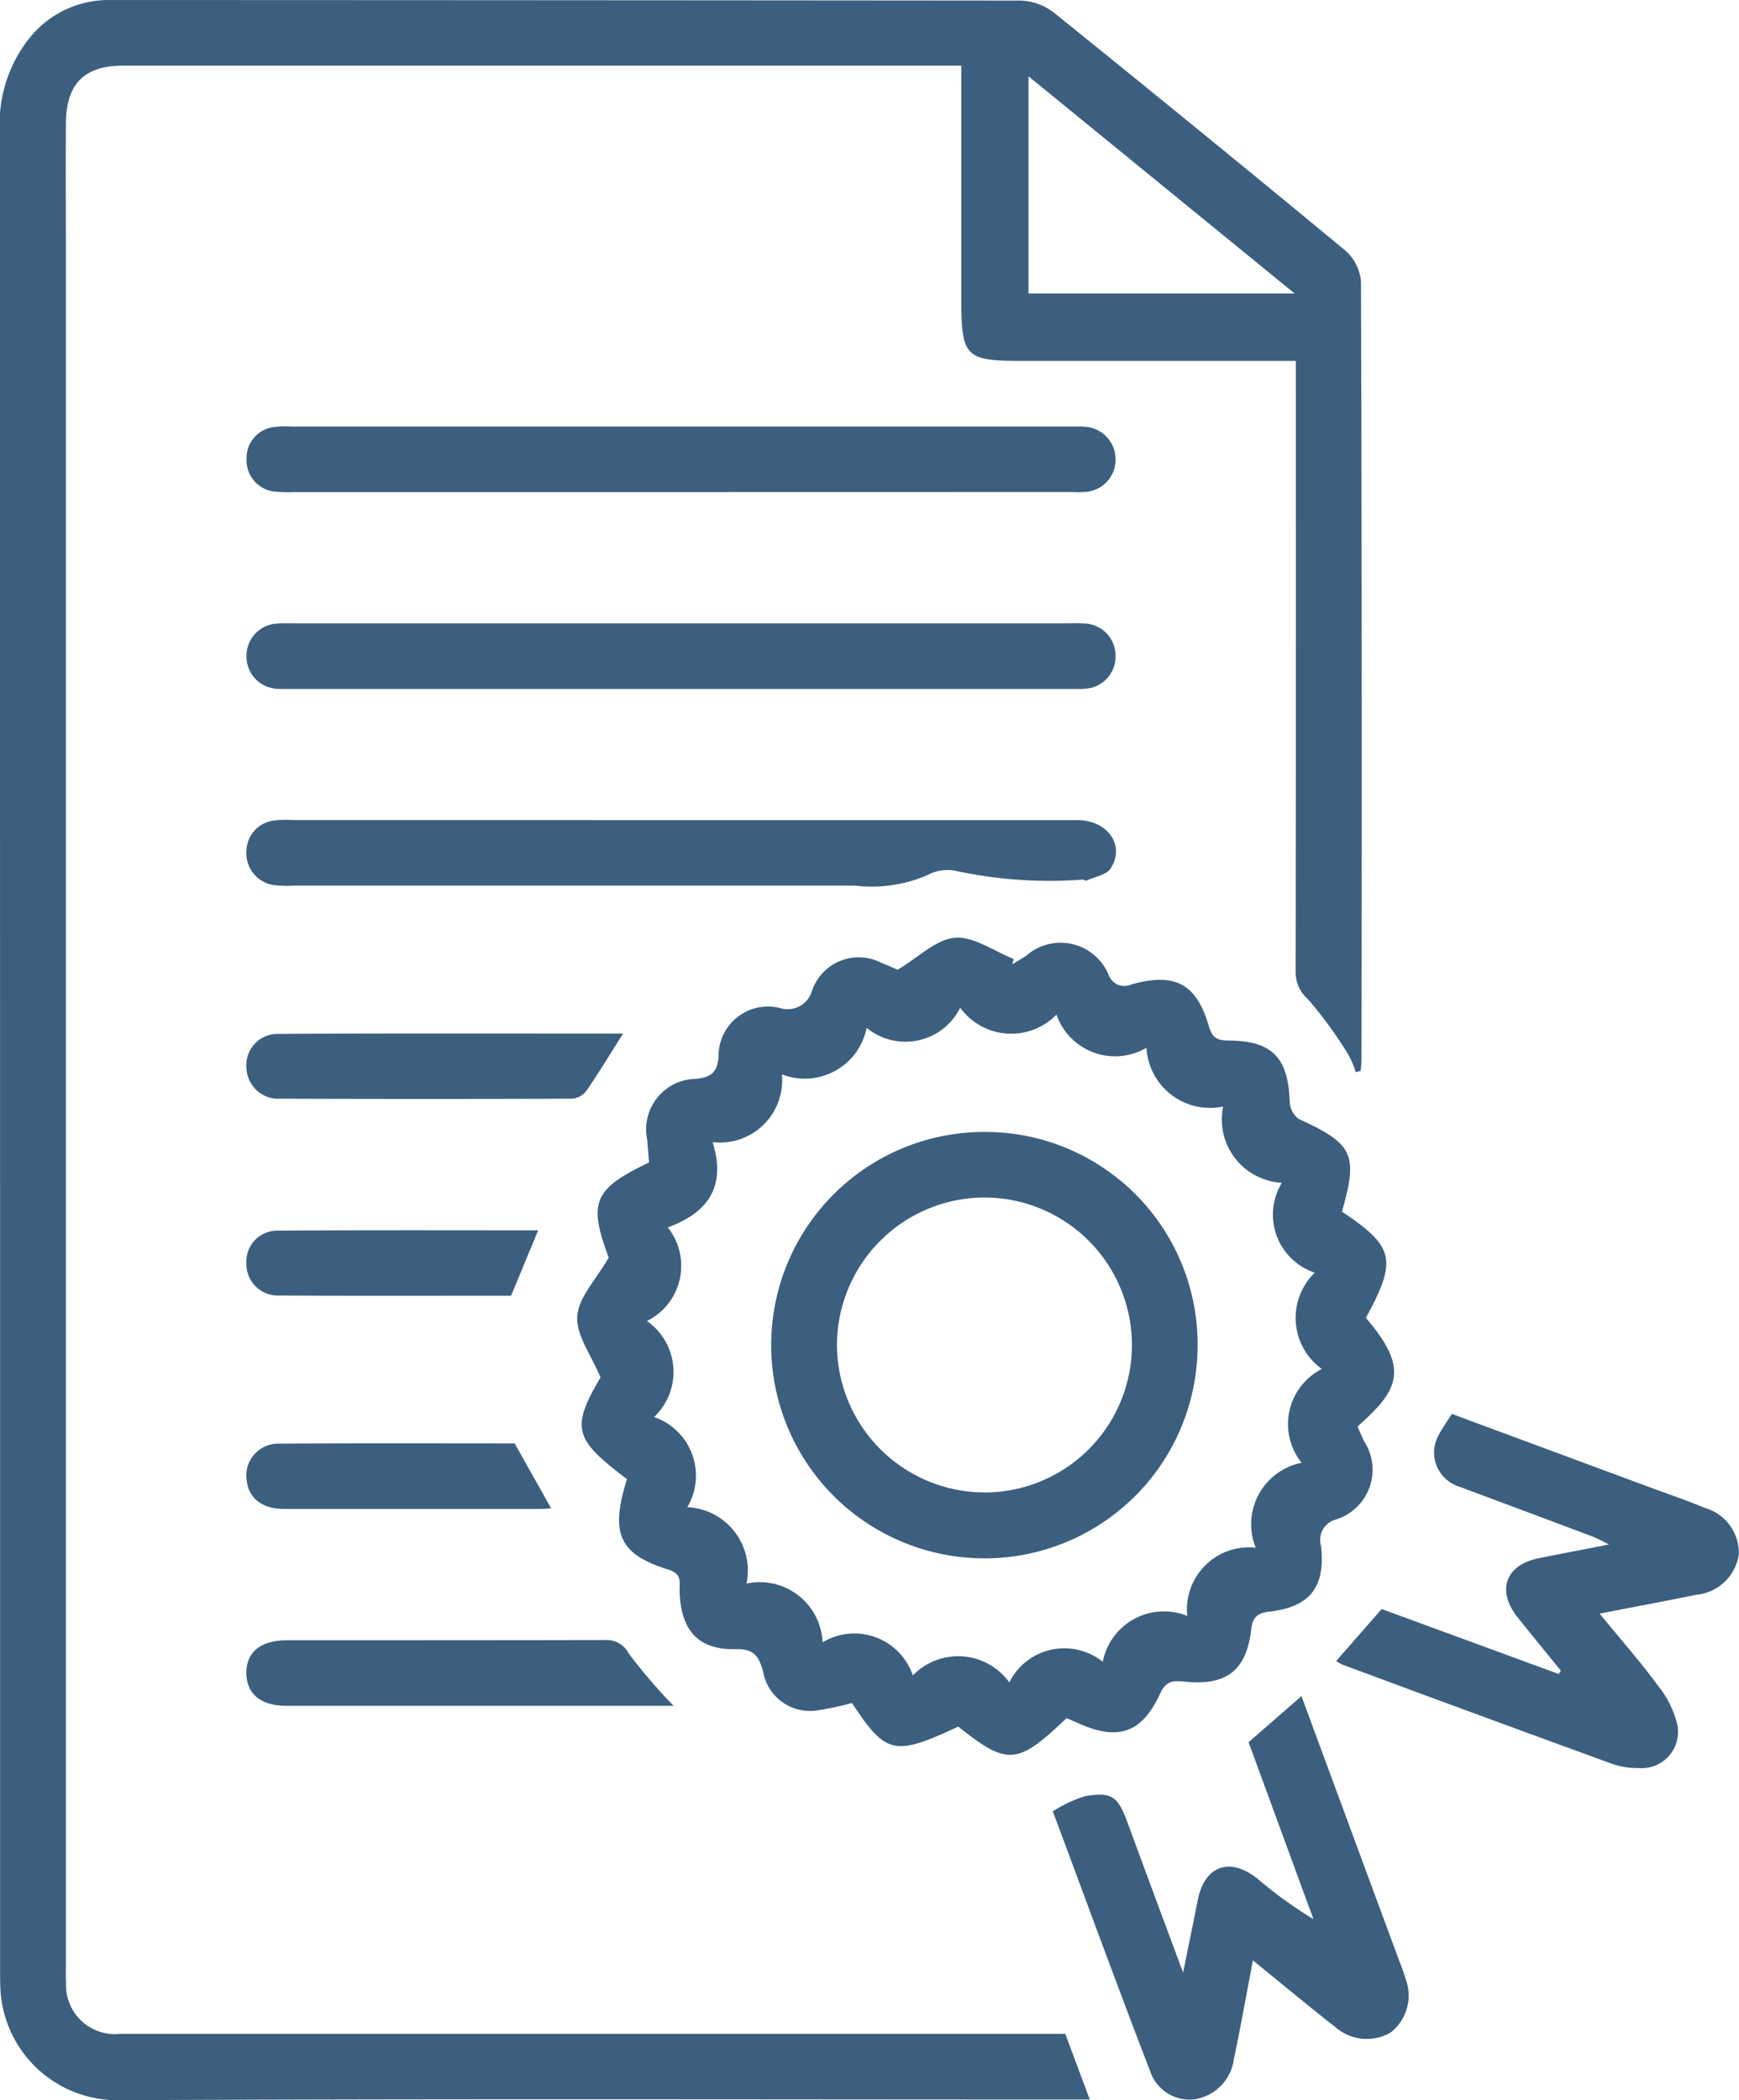
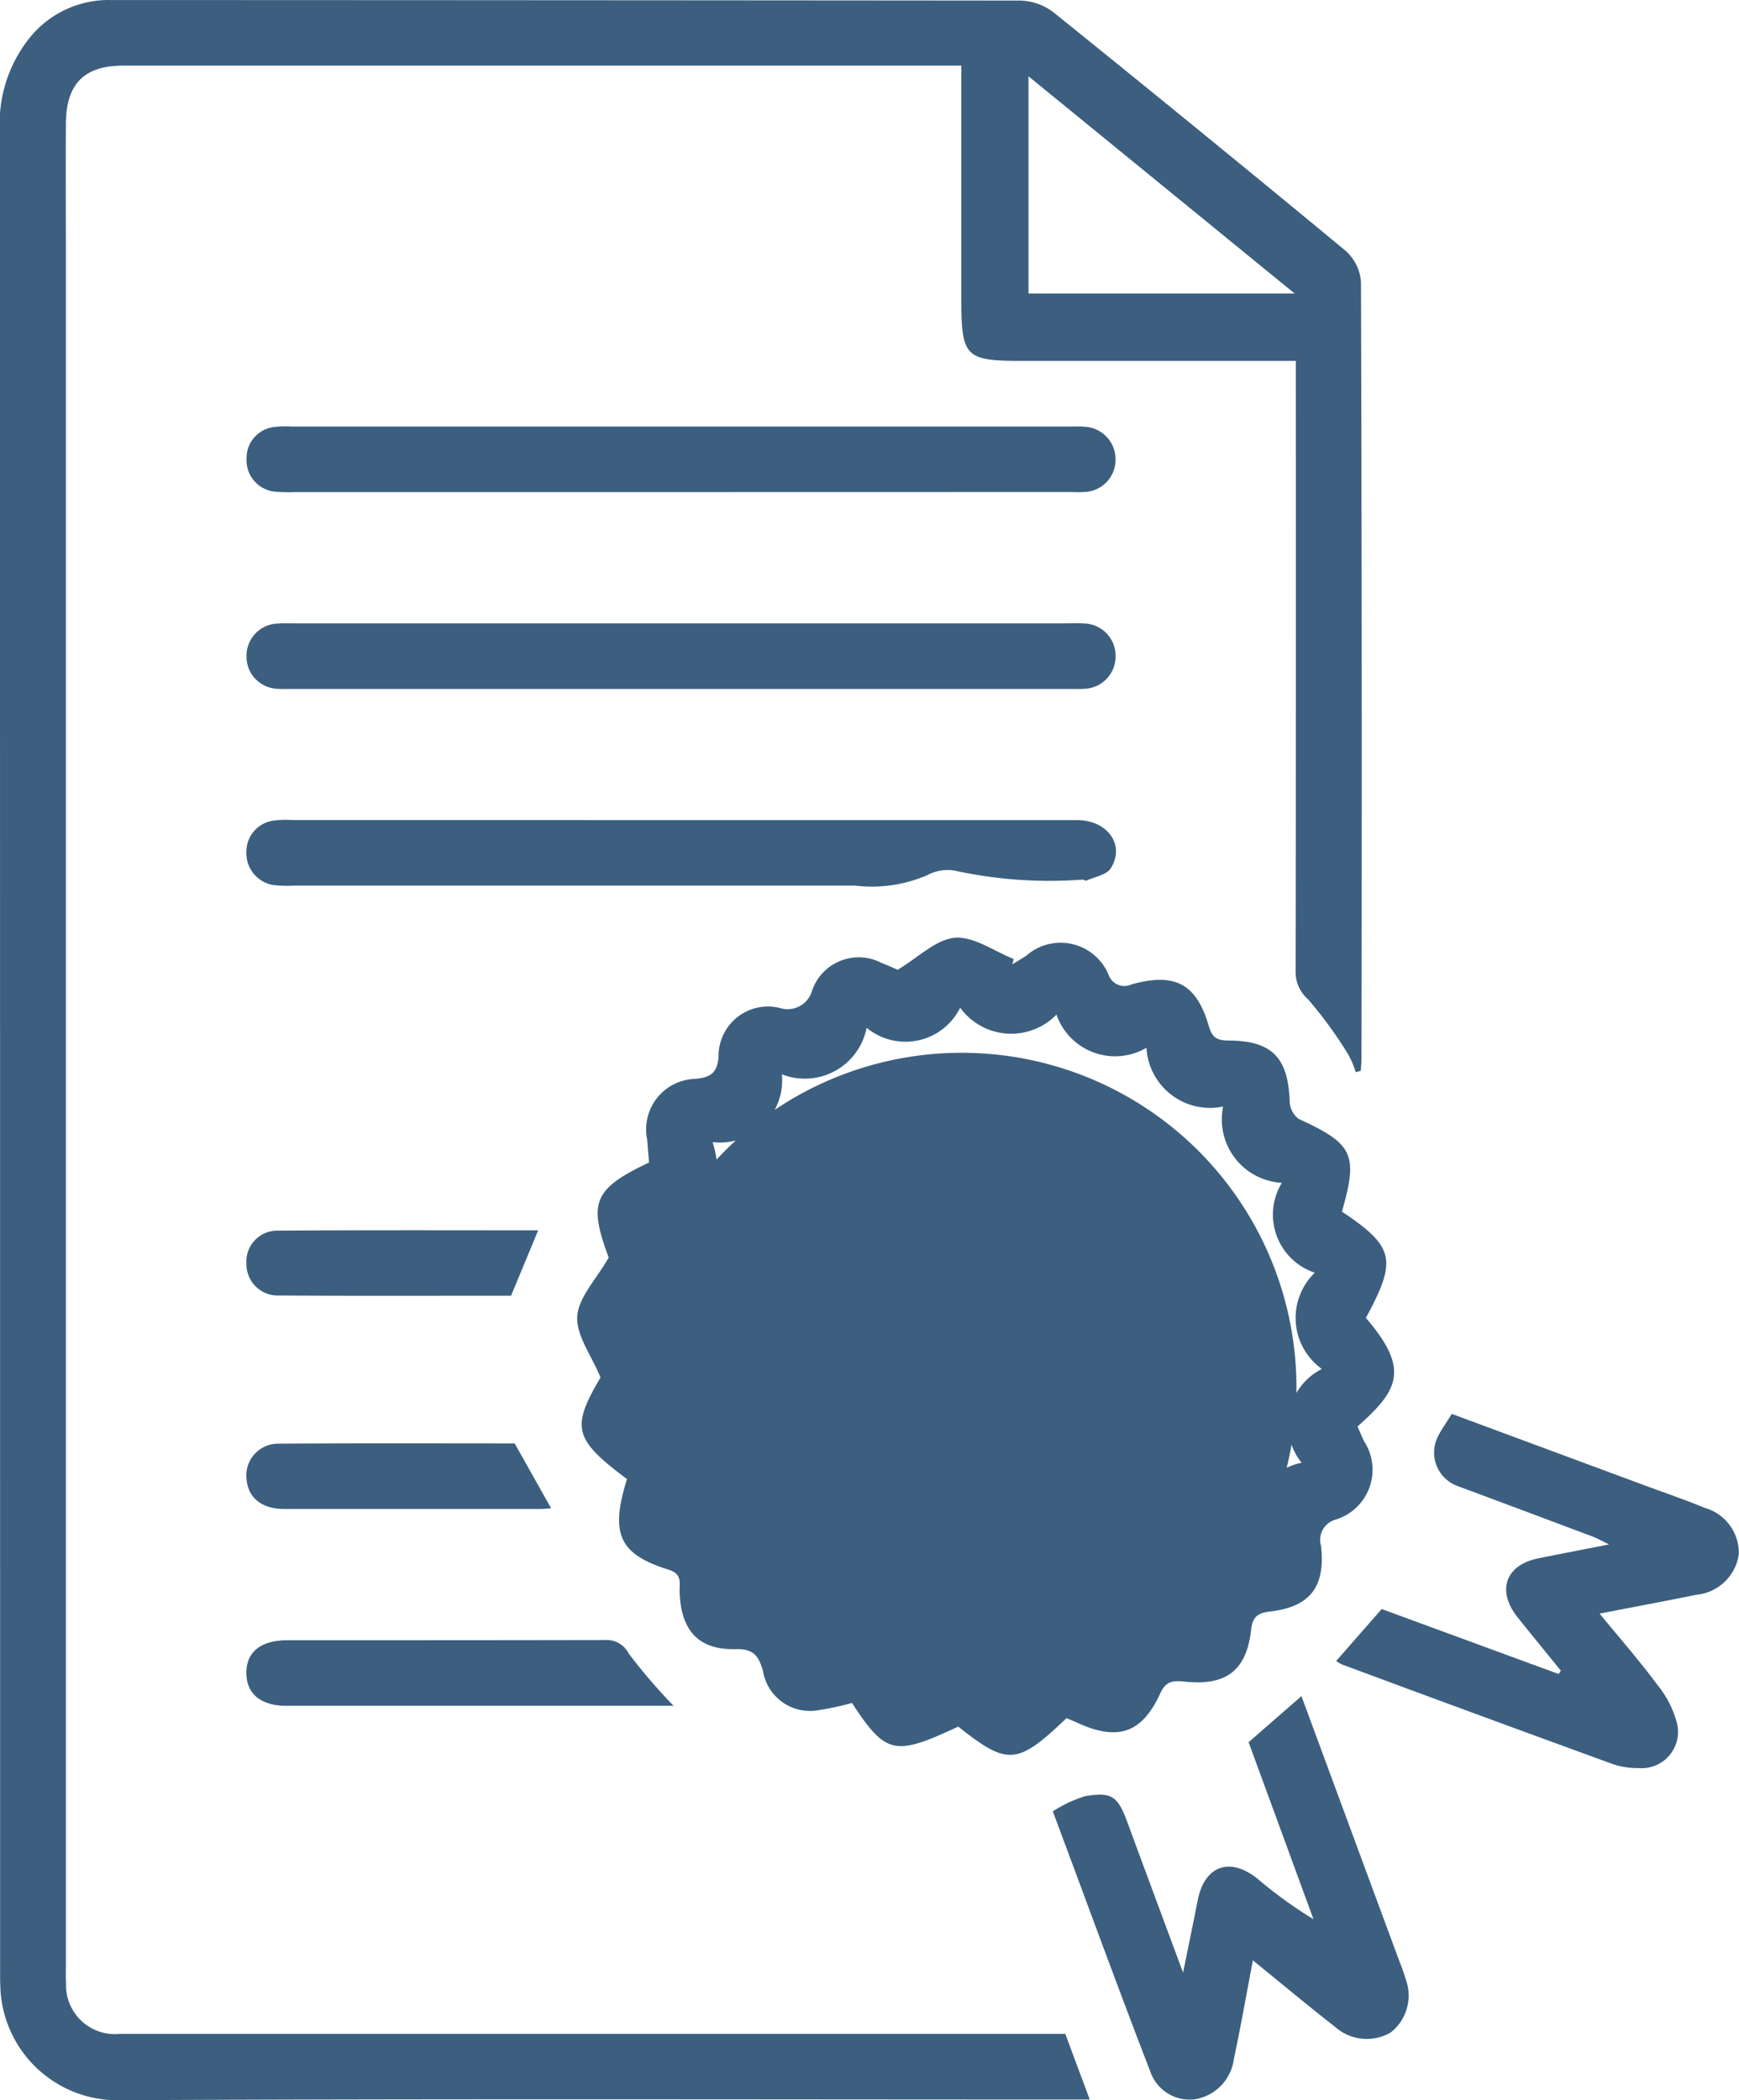
<svg xmlns="http://www.w3.org/2000/svg" width="64.676" height="78.11" viewBox="0 0 64.676 78.11">
  <g id="Group_18356" data-name="Group 18356" transform="translate(927.275 432.735)">
    <path id="Path_125" data-name="Path 125" d="M-876.853-392.858a3.476,3.476,0,0,0-.275-.654,15.949,15.949,0,0,0-1.5-2.059,1.334,1.334,0,0,1-.461-1.019q.017-10.864.008-21.729v-.994h-10.247c-2.028,0-2.193-.168-2.193-2.236q0-3.926,0-7.853v-.892h-31.174c-1.445,0-2.118.672-2.129,2.152-.012,1.7,0,3.405,0,5.108q0,31.64,0,63.281c0,.254-.01.509.006.762a1.82,1.82,0,0,0,2,1.9q17,0,34,0h1.163l.909,2.44h-.834c-11.767,0-23.533-.033-35.3.027a4.352,4.352,0,0,1-4.383-4.225c-.01-.228-.008-.457-.008-.686q0-34.156-.008-68.312a5.088,5.088,0,0,1,1.1-3.473,3.77,3.77,0,0,1,2.995-1.414q16.926.005,33.851.02a2.133,2.133,0,0,1,1.24.438q5.461,4.4,10.862,8.867a1.72,1.72,0,0,1,.573,1.157q.045,14.448.019,28.9c0,.148-.018.3-.028.443Zm-12.17-37.039v8.08h9.9Z" fill="#3c5f7f" />
-     <path id="Path_126" data-name="Path 126" d="M-758.1-193.881c1.958,1.31,2.062,1.794.89,3.953,1.676,1.94,1.175,2.715-.31,4.039.074.17.152.352.233.532a1.939,1.939,0,0,1-1.054,2.932.783.783,0,0,0-.537.976c.17,1.527-.408,2.268-1.9,2.442-.459.054-.649.2-.7.681-.172,1.5-.911,2.076-2.421,1.931-.416-.04-.724-.081-.96.434-.683,1.491-1.584,1.777-3.084,1.091-.136-.062-.274-.118-.4-.173-1.831,1.75-2.187,1.776-4.028.316-2.376,1.109-2.685,1.043-3.953-.879a10.953,10.953,0,0,1-1.222.264,1.771,1.771,0,0,1-2.087-1.46c-.165-.555-.345-.823-1.015-.806-1.392.034-2.04-.7-2.086-2.14-.01-.332.111-.654-.416-.818-1.777-.555-2.132-1.288-1.622-3.094.027-.094.056-.187.082-.272-1.987-1.487-2.083-1.916-.984-3.78-.342-.827-.911-1.57-.866-2.274s.7-1.367,1.17-2.185c-.76-2.042-.576-2.554,1.5-3.536-.022-.269-.048-.567-.071-.864a1.876,1.876,0,0,1,1.818-2.247c.544-.062.783-.217.839-.81a1.836,1.836,0,0,1,2.286-1.824.945.945,0,0,0,1.194-.657,1.834,1.834,0,0,1,2.579-1.022c.259.1.511.217.6.255.775-.461,1.428-1.132,2.131-1.189s1.455.5,2.186.788l-.051.2c.17-.105.342-.209.511-.316a1.933,1.933,0,0,1,3.073.714.62.62,0,0,0,.84.351c1.618-.458,2.425-.031,2.884,1.548.129.443.314.534.734.536,1.627.011,2.216.635,2.275,2.277a.84.84,0,0,0,.329.636C-757.683-196.4-757.49-196.017-758.1-193.881Zm-3.206,12.5a2.331,2.331,0,0,1,1.706-3.159,2.3,2.3,0,0,1,.752-3.489,2.337,2.337,0,0,1-.261-3.58,2.274,2.274,0,0,1-1.225-3.343,2.363,2.363,0,0,1-2.186-2.836,2.369,2.369,0,0,1-2.85-2.186,2.309,2.309,0,0,1-3.348-1.234,2.345,2.345,0,0,1-3.58-.256,2.272,2.272,0,0,1-3.48.747,2.342,2.342,0,0,1-3.152,1.73,2.313,2.313,0,0,1-2.576,2.521c.521,1.668-.187,2.632-1.669,3.172a2.288,2.288,0,0,1-.774,3.482,2.307,2.307,0,0,1,.267,3.57,2.306,2.306,0,0,1,1.236,3.353,2.359,2.359,0,0,1,2.2,2.842,2.34,2.34,0,0,1,2.83,2.186,2.291,2.291,0,0,1,3.356,1.232,2.345,2.345,0,0,1,3.589.258,2.285,2.285,0,0,1,3.476-.767,2.316,2.316,0,0,1,3.142-1.705A2.31,2.31,0,0,1-761.309-181.382Z" transform="translate(-119.266 -193.792)" fill="#3c5f7f" />
+     <path id="Path_126" data-name="Path 126" d="M-758.1-193.881c1.958,1.31,2.062,1.794.89,3.953,1.676,1.94,1.175,2.715-.31,4.039.074.17.152.352.233.532a1.939,1.939,0,0,1-1.054,2.932.783.783,0,0,0-.537.976c.17,1.527-.408,2.268-1.9,2.442-.459.054-.649.2-.7.681-.172,1.5-.911,2.076-2.421,1.931-.416-.04-.724-.081-.96.434-.683,1.491-1.584,1.777-3.084,1.091-.136-.062-.274-.118-.4-.173-1.831,1.75-2.187,1.776-4.028.316-2.376,1.109-2.685,1.043-3.953-.879a10.953,10.953,0,0,1-1.222.264,1.771,1.771,0,0,1-2.087-1.46c-.165-.555-.345-.823-1.015-.806-1.392.034-2.04-.7-2.086-2.14-.01-.332.111-.654-.416-.818-1.777-.555-2.132-1.288-1.622-3.094.027-.094.056-.187.082-.272-1.987-1.487-2.083-1.916-.984-3.78-.342-.827-.911-1.57-.866-2.274s.7-1.367,1.17-2.185c-.76-2.042-.576-2.554,1.5-3.536-.022-.269-.048-.567-.071-.864a1.876,1.876,0,0,1,1.818-2.247c.544-.062.783-.217.839-.81a1.836,1.836,0,0,1,2.286-1.824.945.945,0,0,0,1.194-.657,1.834,1.834,0,0,1,2.579-1.022c.259.1.511.217.6.255.775-.461,1.428-1.132,2.131-1.189s1.455.5,2.186.788l-.051.2c.17-.105.342-.209.511-.316a1.933,1.933,0,0,1,3.073.714.62.62,0,0,0,.84.351c1.618-.458,2.425-.031,2.884,1.548.129.443.314.534.734.536,1.627.011,2.216.635,2.275,2.277a.84.84,0,0,0,.329.636C-757.683-196.4-757.49-196.017-758.1-193.881Zm-3.206,12.5a2.331,2.331,0,0,1,1.706-3.159,2.3,2.3,0,0,1,.752-3.489,2.337,2.337,0,0,1-.261-3.58,2.274,2.274,0,0,1-1.225-3.343,2.363,2.363,0,0,1-2.186-2.836,2.369,2.369,0,0,1-2.85-2.186,2.309,2.309,0,0,1-3.348-1.234,2.345,2.345,0,0,1-3.58-.256,2.272,2.272,0,0,1-3.48.747,2.342,2.342,0,0,1-3.152,1.73,2.313,2.313,0,0,1-2.576,2.521c.521,1.668-.187,2.632-1.669,3.172A2.31,2.31,0,0,1-761.309-181.382Z" transform="translate(-119.266 -193.792)" fill="#3c5f7f" />
    <path id="Path_127" data-name="Path 127" d="M-601.418-78.715l1.693-1.932,6.583,2.417.08-.125c-.537-.662-1.078-1.319-1.609-1.985-.789-.991-.451-1.946.774-2.193.82-.165,1.641-.323,2.628-.517-.29-.14-.444-.23-.608-.292q-2.526-.949-5.056-1.891a1.325,1.325,0,0,1-.716-1.8c.141-.29.336-.555.532-.872l7.284,2.7c.713.264,1.435.509,2.135.8a1.739,1.739,0,0,1,1.255,1.72,1.765,1.765,0,0,1-1.591,1.509c-1.137.235-2.28.444-3.586.7.769.939,1.5,1.77,2.152,2.654a3.741,3.741,0,0,1,.734,1.457,1.351,1.351,0,0,1-1.44,1.632,2.828,2.828,0,0,1-.968-.152q-5.034-1.834-10.057-3.7A1.252,1.252,0,0,1-601.418-78.715Z" transform="translate(-276.163 -292.245)" fill="#3c5f7f" />
    <path id="Path_128" data-name="Path 128" d="M-663.087-9.274c-.253,1.322-.458,2.5-.706,3.663a1.745,1.745,0,0,1-1.429,1.5,1.548,1.548,0,0,1-1.689-1.048c-1.232-3.19-2.4-6.4-3.618-9.657a4.97,4.97,0,0,1,1.2-.564c1.015-.167,1.22.006,1.588,1.007.655,1.781,1.317,3.559,2.058,5.557.211-1.046.382-1.866.543-2.689.251-1.286,1.192-1.632,2.223-.806a16.345,16.345,0,0,0,2.083,1.507l-2.413-6.583,1.966-1.714c.553,1.5,1.112,3.013,1.672,4.528q1,2.712,2.005,5.423a5.942,5.942,0,0,1,.2.575,1.747,1.747,0,0,1-.567,1.99A1.774,1.774,0,0,1-660.03-6.8C-661.027-7.578-662-8.39-663.087-9.274Z" transform="translate(-217.591 -350.552)" fill="#3c5f7f" />
    <path id="Path_129" data-name="Path 129" d="M-851.027-326.314h-14.329a5.451,5.451,0,0,1-.761-.019,1.171,1.171,0,0,1-1.031-1.217,1.16,1.16,0,0,1,1.064-1.189,3.593,3.593,0,0,1,.609-.013h28.962c.178,0,.357-.009.533.007a1.208,1.208,0,0,1,1.15,1.193,1.2,1.2,0,0,1-1.183,1.235c-.2.015-.406,0-.61,0Z" transform="translate(-50.957 -88.119)" fill="#3c5f7f" />
    <path id="Path_130" data-name="Path 130" d="M-850.975-280.742h14.406a6.007,6.007,0,0,1,.609.008,1.2,1.2,0,0,1,1.116,1.225,1.2,1.2,0,0,1-1.142,1.2c-.151.014-.3.007-.457.007h-29.116c-.152,0-.306.008-.457-.006a1.193,1.193,0,0,1-1.15-1.188,1.2,1.2,0,0,1,1.177-1.239c.2-.016.406-.006.609-.006Z" transform="translate(-50.941 -128.81)" fill="#3c5f7f" />
    <path id="Path_131" data-name="Path 131" d="M-850.98-232.755q7.354,0,14.708,0c1.129,0,1.792.934,1.244,1.792-.157.246-.594.315-.907.456-.035.016-.1-.038-.145-.036a16.513,16.513,0,0,1-4.743-.333,1.588,1.588,0,0,0-1.036.171,5.221,5.221,0,0,1-2.674.385q-10.44,0-20.88,0a4.676,4.676,0,0,1-.761-.021,1.2,1.2,0,0,1-1-1.252,1.163,1.163,0,0,1,1.026-1.147,3.625,3.625,0,0,1,.684-.019Z" transform="translate(-50.937 -169.477)" fill="#3c5f7f" />
    <path id="Path_132" data-name="Path 132" d="M-851.284-30.329h-4.936q-4.727,0-9.453,0c-.968,0-1.5-.447-1.5-1.228s.541-1.21,1.517-1.211c3.939,0,7.878,0,11.816-.008a.922.922,0,0,1,.886.5A20.921,20.921,0,0,0-851.284-30.329Z" transform="translate(-50.939 -338.963)" fill="#3c5f7f" />
-     <path id="Path_133" data-name="Path 133" d="M-853.168-180.7c-.474.748-.9,1.454-1.369,2.134a.742.742,0,0,1-.521.287q-5.435.02-10.871,0a1.181,1.181,0,0,1-1.247-1.159,1.158,1.158,0,0,1,1.155-1.25C-861.719-180.713-857.416-180.7-853.168-180.7Z" transform="translate(-50.933 -213.594)" fill="#3c5f7f" />
    <path id="Path_134" data-name="Path 134" d="M-857.221-80.733l1.356,2.414c-.132.008-.274.023-.416.023q-4.755,0-9.51,0c-.827,0-1.331-.4-1.4-1.085a1.183,1.183,0,0,1,1.216-1.343C-863.037-80.744-860.1-80.733-857.221-80.733Z" transform="translate(-50.912 -298.318)" fill="#3c5f7f" />
    <path id="Path_135" data-name="Path 135" d="M-856.33-132.7l-1.007,2.431c-2.891,0-5.754.01-8.618-.007a1.166,1.166,0,0,1-1.225-1.184,1.149,1.149,0,0,1,1.1-1.228C-862.918-132.711-859.754-132.7-856.33-132.7Z" transform="translate(-50.93 -254.277)" fill="#3c5f7f" />
    <path id="Path_136" data-name="Path 136" d="M-731.212-156.7a7.9,7.9,0,0,1,7.883,8.065,7.92,7.92,0,0,1-8.163,7.79,7.928,7.928,0,0,1-7.69-8.185A7.925,7.925,0,0,1-731.212-156.7Zm-.037,13.409a5.484,5.484,0,0,0,5.479-5.471,5.49,5.49,0,0,0-5.527-5.5,5.5,5.5,0,0,0-5.443,5.509A5.5,5.5,0,0,0-731.249-143.293Z" transform="translate(-159.407 -233.936)" fill="#3c5f7f" />
  </g>
</svg>